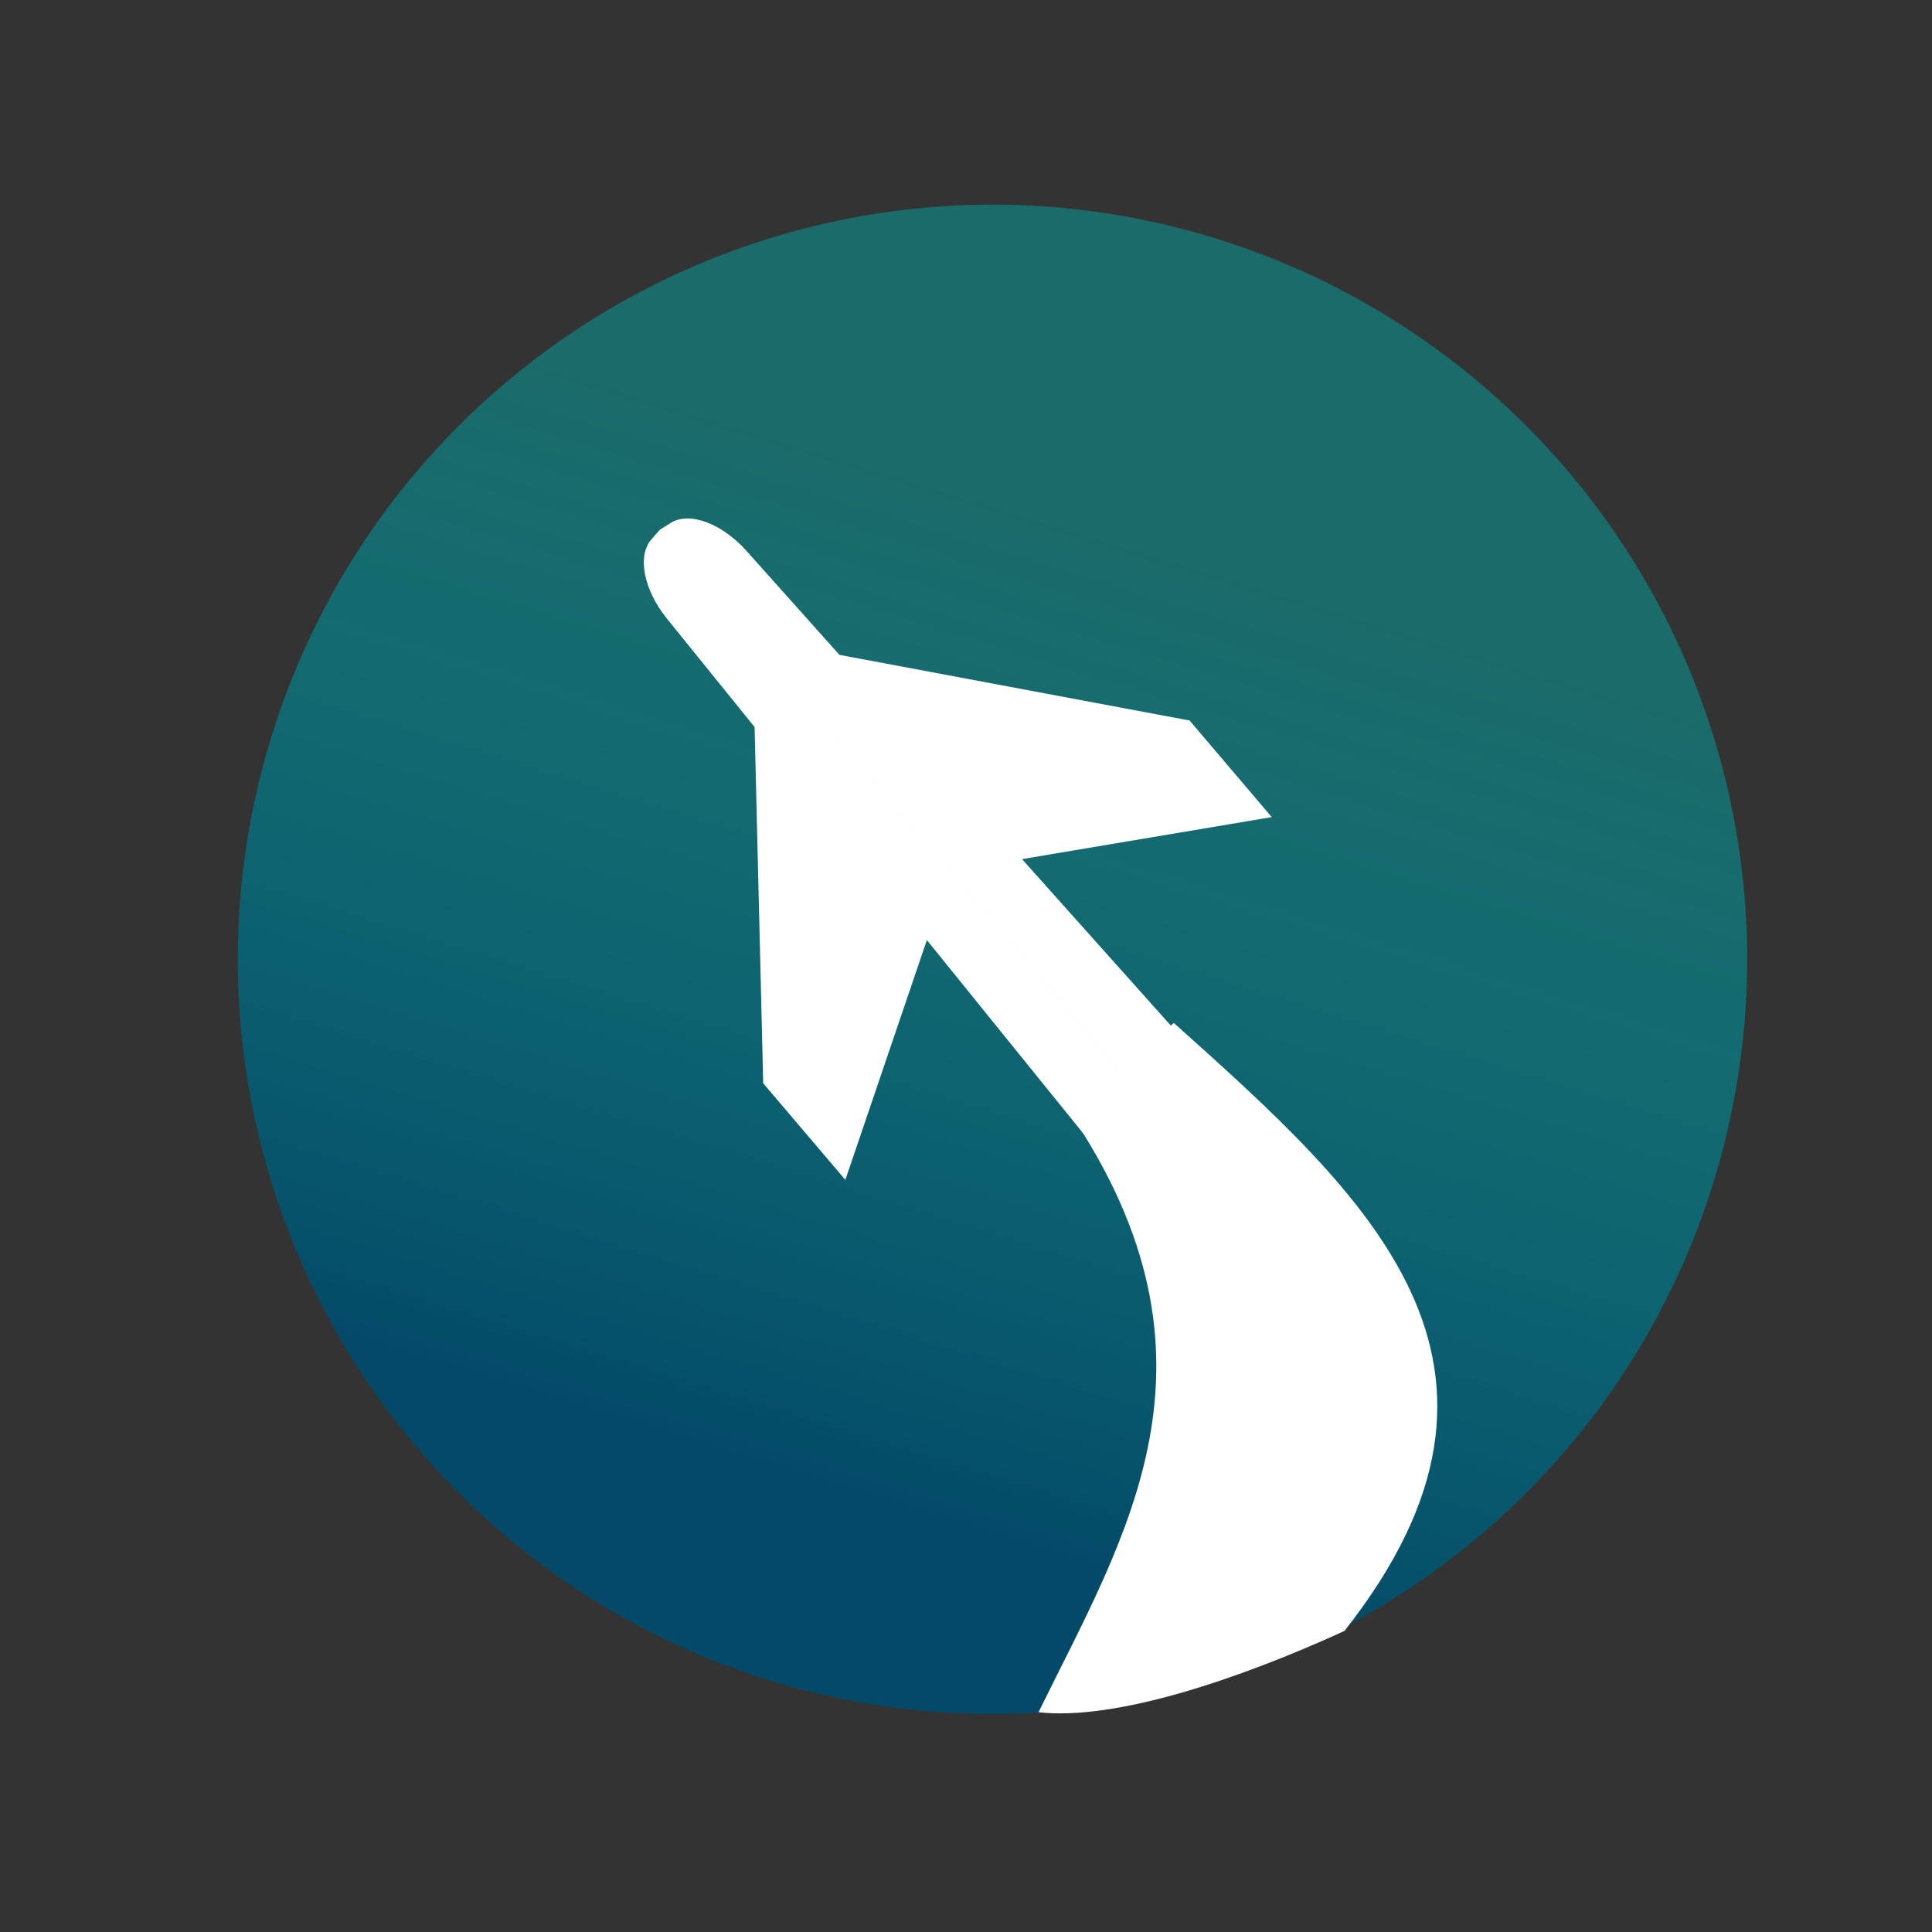
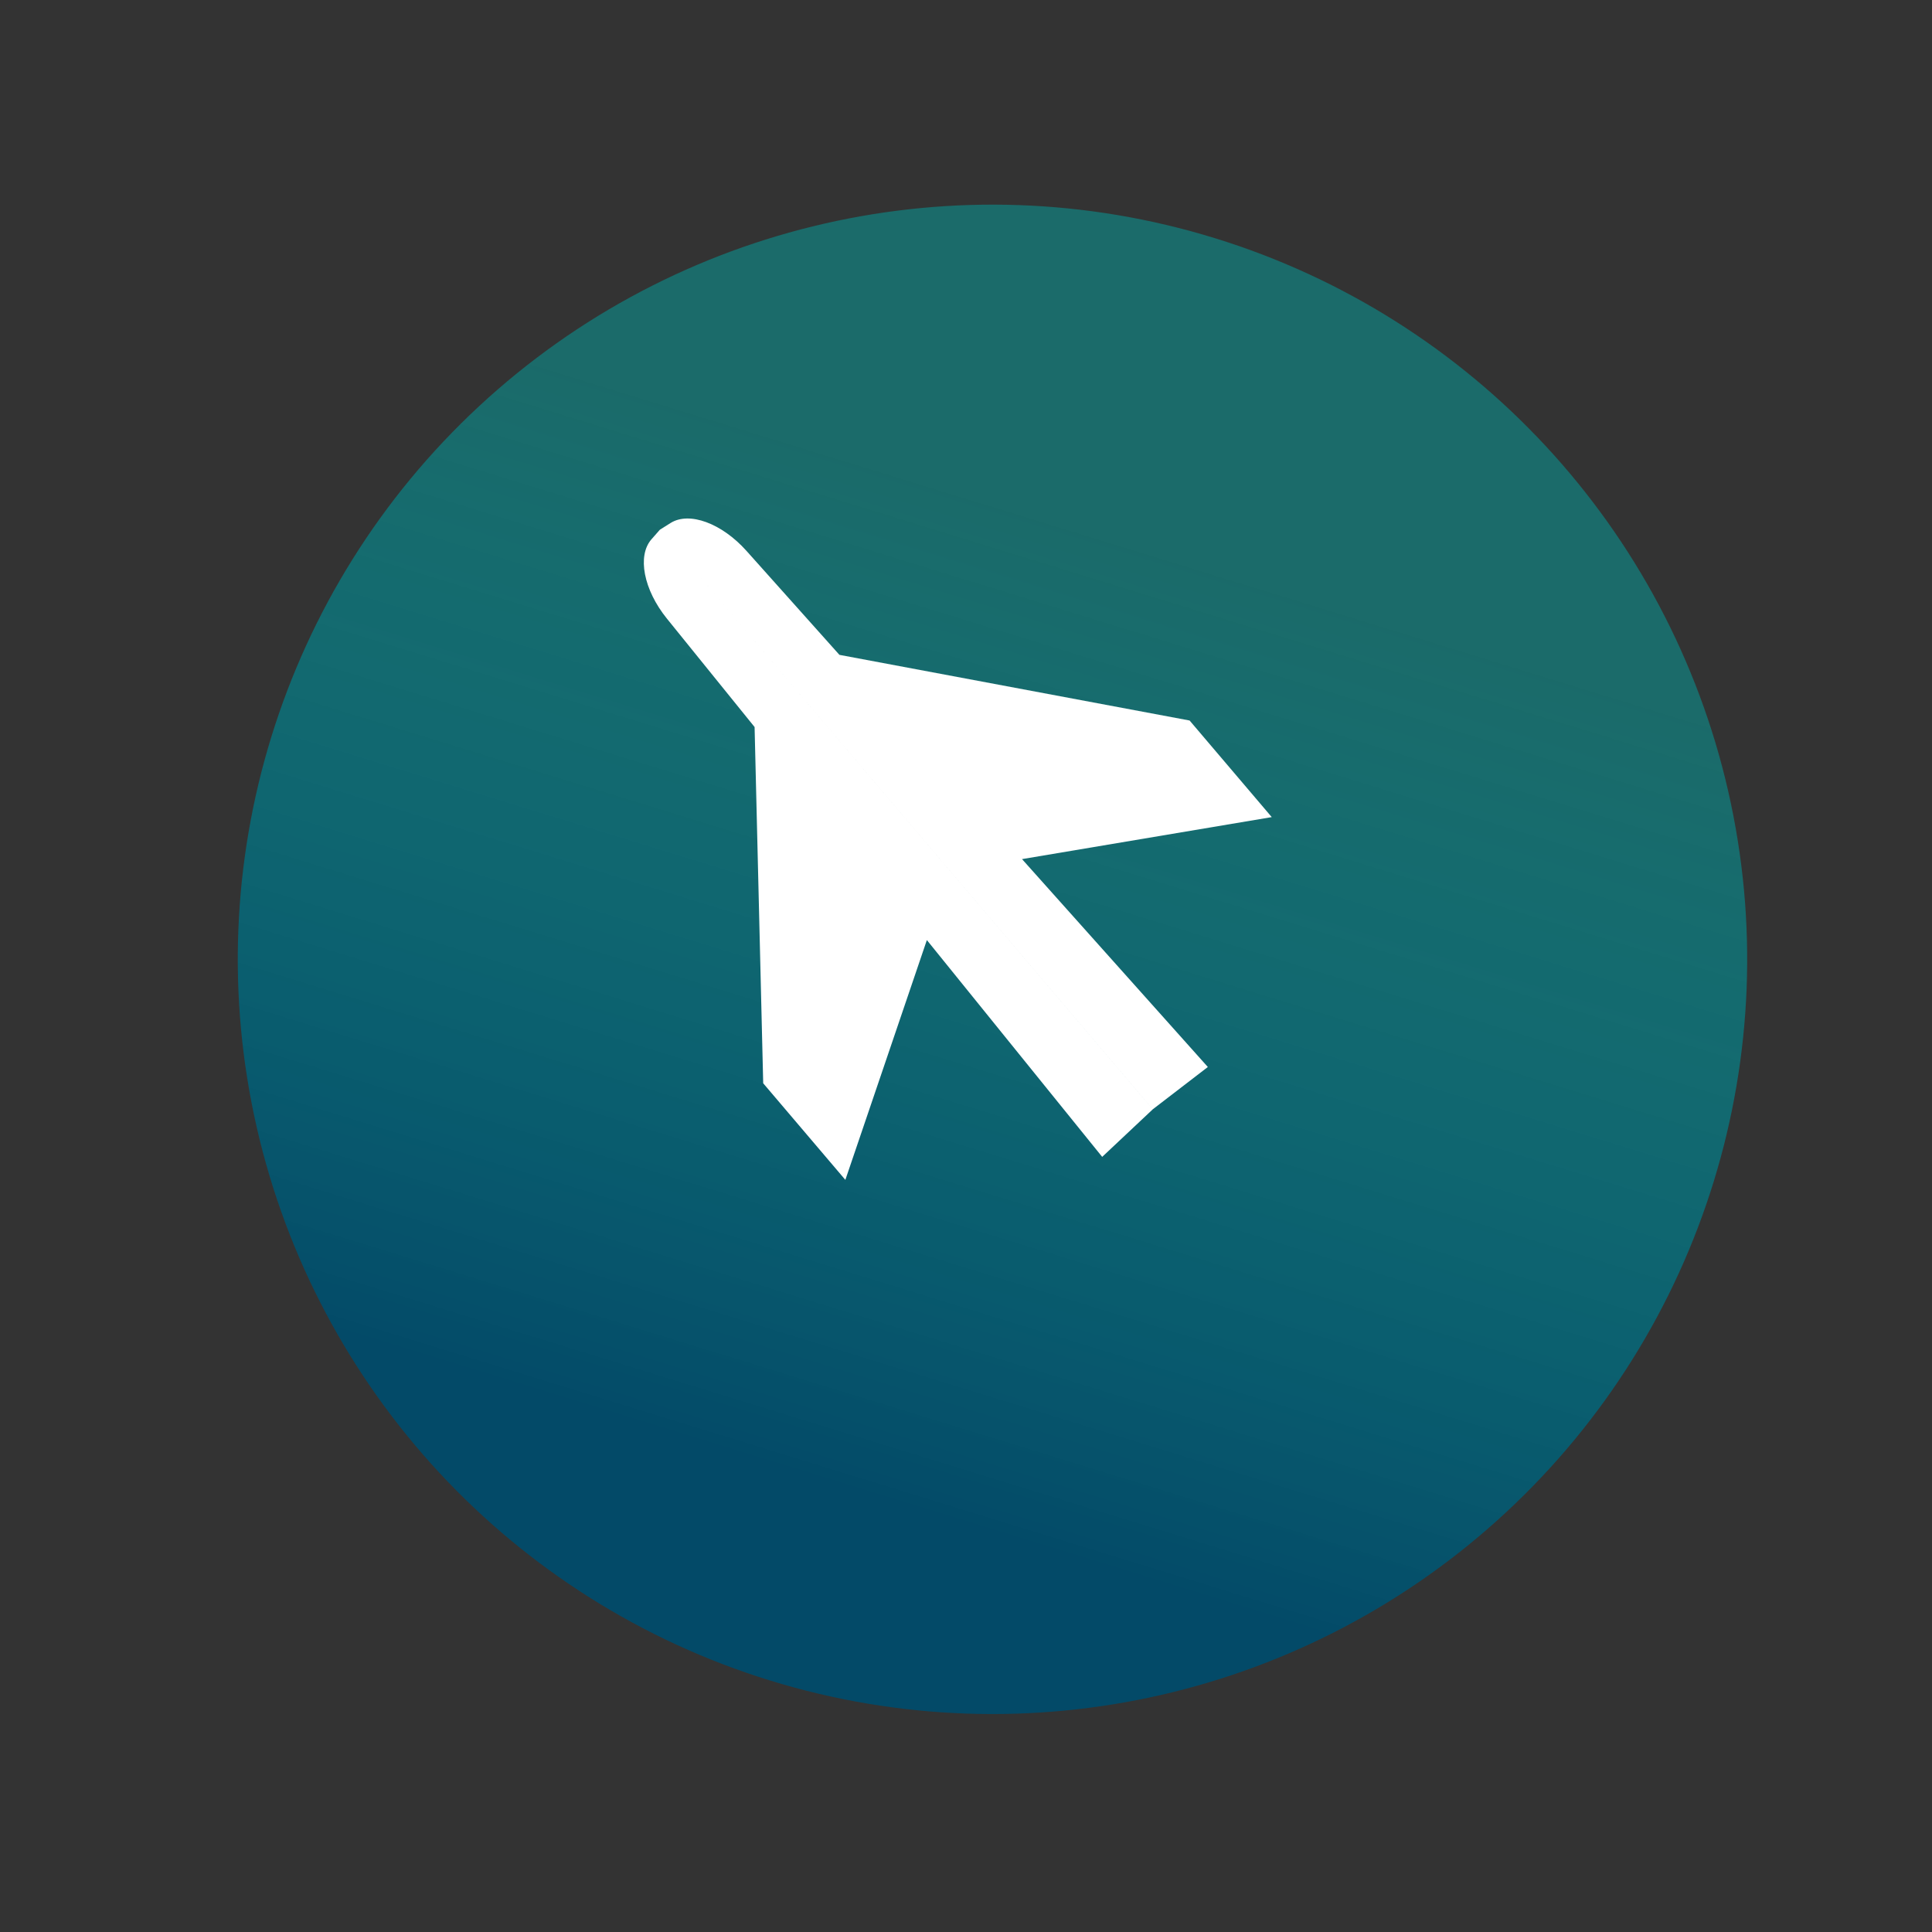
<svg xmlns="http://www.w3.org/2000/svg" xmlns:ns1="http://www.inkscape.org/namespaces/inkscape" xmlns:ns2="http://sodipodi.sourceforge.net/DTD/sodipodi-0.dtd" xmlns:xlink="http://www.w3.org/1999/xlink" width="512" height="512" viewBox="0 0 512 512" version="1.1" id="svg1" ns1:export-filename="icon.png" ns1:export-xdpi="96" ns1:export-ydpi="96">
  <rect x="0" y="0" width="512" height="512" fill="#333333" stroke="none" />
  <ns2:namedview id="namedview1" pagecolor="#ffffff" bordercolor="#000000" borderopacity="0.25" ns1:showpageshadow="2" ns1:pageopacity="0.0" ns1:pagecheckerboard="0" ns1:deskcolor="#d1d1d1" ns1:document-units="px" showguides="true">
    <ns2:guide position="-202.476,427.488" orientation="1,0" id="guide3" ns1:locked="false" />
  </ns2:namedview>
  <defs id="defs1">
    <ns1:path-effect effect="mirror_symmetry" start_point="-380.421,83.988" end_point="-380.421,286.477" center_point="-380.421,185.232" id="path-effect17" is_visible="true" lpeversion="1.2" lpesatellites="" mode="free" discard_orig_path="false" fuse_paths="false" oposite_fuse="false" split_items="false" split_open="false" link_styles="false" />
    <linearGradient id="linearGradient1" ns1:collect="always">
      <stop style="stop-color:#034a68;stop-opacity:1;" offset="0.133" id="stop1" />
      <stop style="stop-color:#02a3a1;stop-opacity:0.498;" offset="0.789" id="stop3" />
    </linearGradient>
    <linearGradient ns1:collect="always" xlink:href="#linearGradient1" id="linearGradient2" x1="63.017" y1="254.237" x2="463.017" y2="254.237" gradientUnits="userSpaceOnUse" gradientTransform="translate(-428.482,72.008)" />
  </defs>
  <g ns1:label="Layer 1" ns1:groupmode="layer" id="layer1">
    <circle style="fill:url(#linearGradient2);stroke-width:1.067" id="path1" cx="-165.465" cy="326.245" r="200" transform="rotate(-72.866)" />
    <path id="rect15" style="fill:#ffffff;fill-opacity:1" d="m -380.421,83.988 -5.628,0.482 c -9.799,0.839 -17.448,8.828 -17.86,18.654 l -1.548,36.939 -100.798,73.365 v 33.596 l 97.752,-34.398 -3.096,73.85 31.179,-0.914 z m 0,0 5.628,0.482 c 9.799,0.839 17.448,8.828 17.86,18.654 l 1.548,36.939 100.798,73.365 v 33.596 l -97.752,-34.398 3.096,73.85 -31.179,-0.914 z" transform="matrix(0.449,-0.382,0.648,0.762,291.263,-68.942)" ns1:path-effect="#path-effect17" ns1:original-d="m -380.42066,83.988281 -5.62844,0.482422 A 19.544363,19.544363 0 0 0 -403.90896,103.125 l -1.54799,36.93945 -100.79814,73.36524 v 33.5957 l 97.75189,-34.39844 -3.09597,73.84961 31.17851,-0.91406 z" ns1:transform-center-x="-29.458892" ns1:transform-center-y="14.729446" />
-     <path id="rect24" style="fill:#ffffff;stroke-width:0.966" transform="matrix(0.76,-0.65,0.635,0.773,0,0)" d="M 31.917,408.148 H 68.303 C 78.804,476.581 89.029,542.418 0.959,559.946 -28.717,551.521 -61.09,538.604 -75.38,523.627 -27.773,502.889 24.449,487.083 31.917,408.148 Z" ns2:nodetypes="ccccc" />
  </g>
</svg>